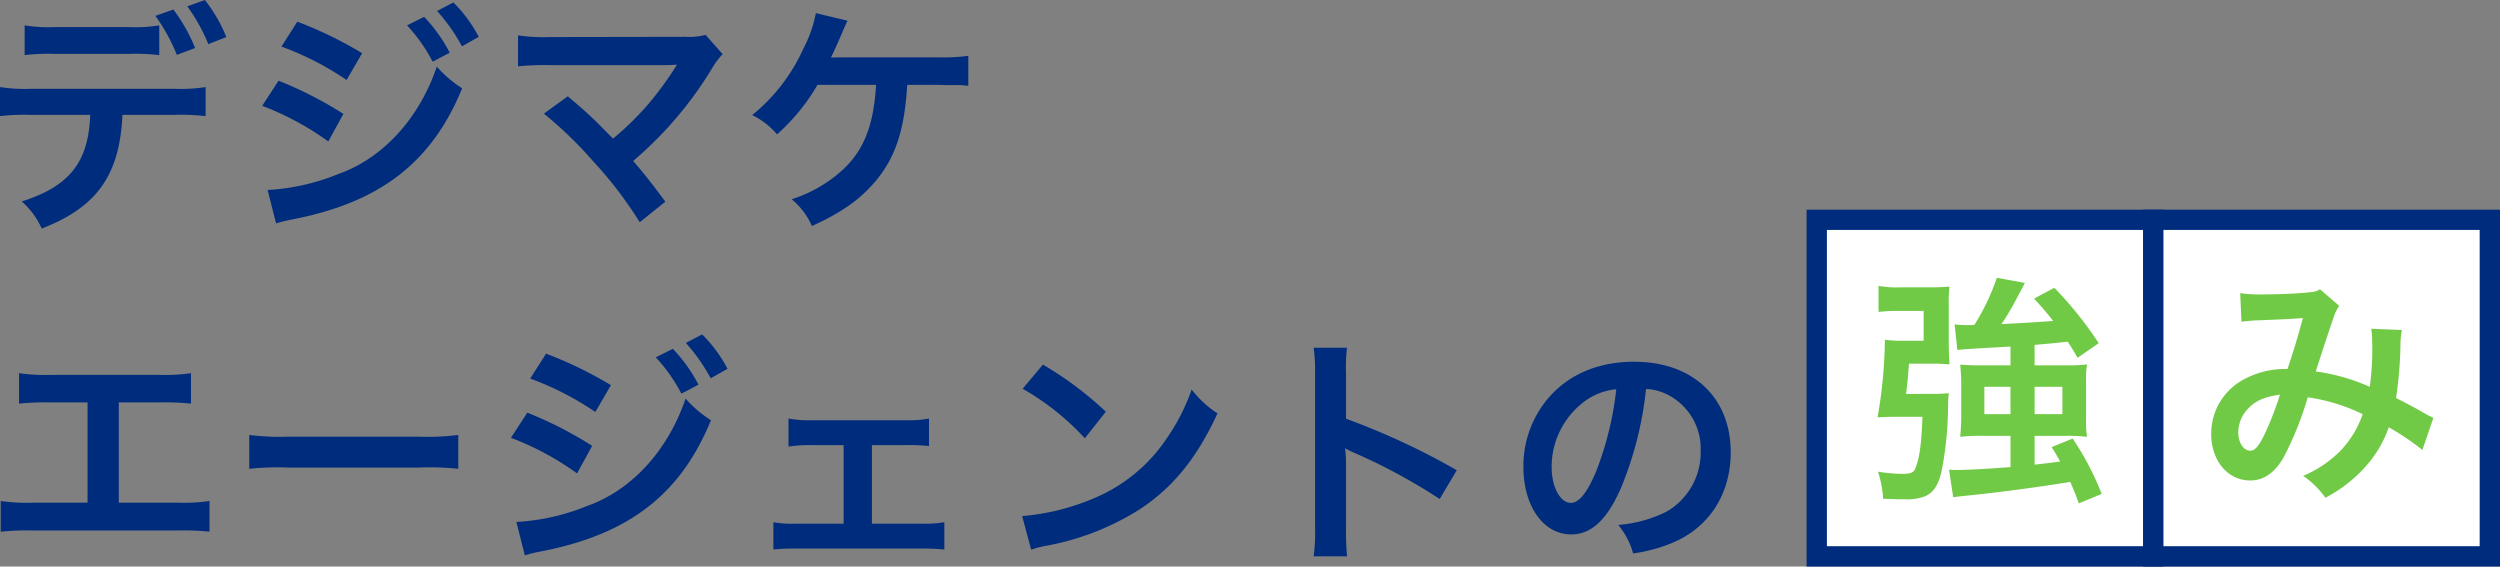
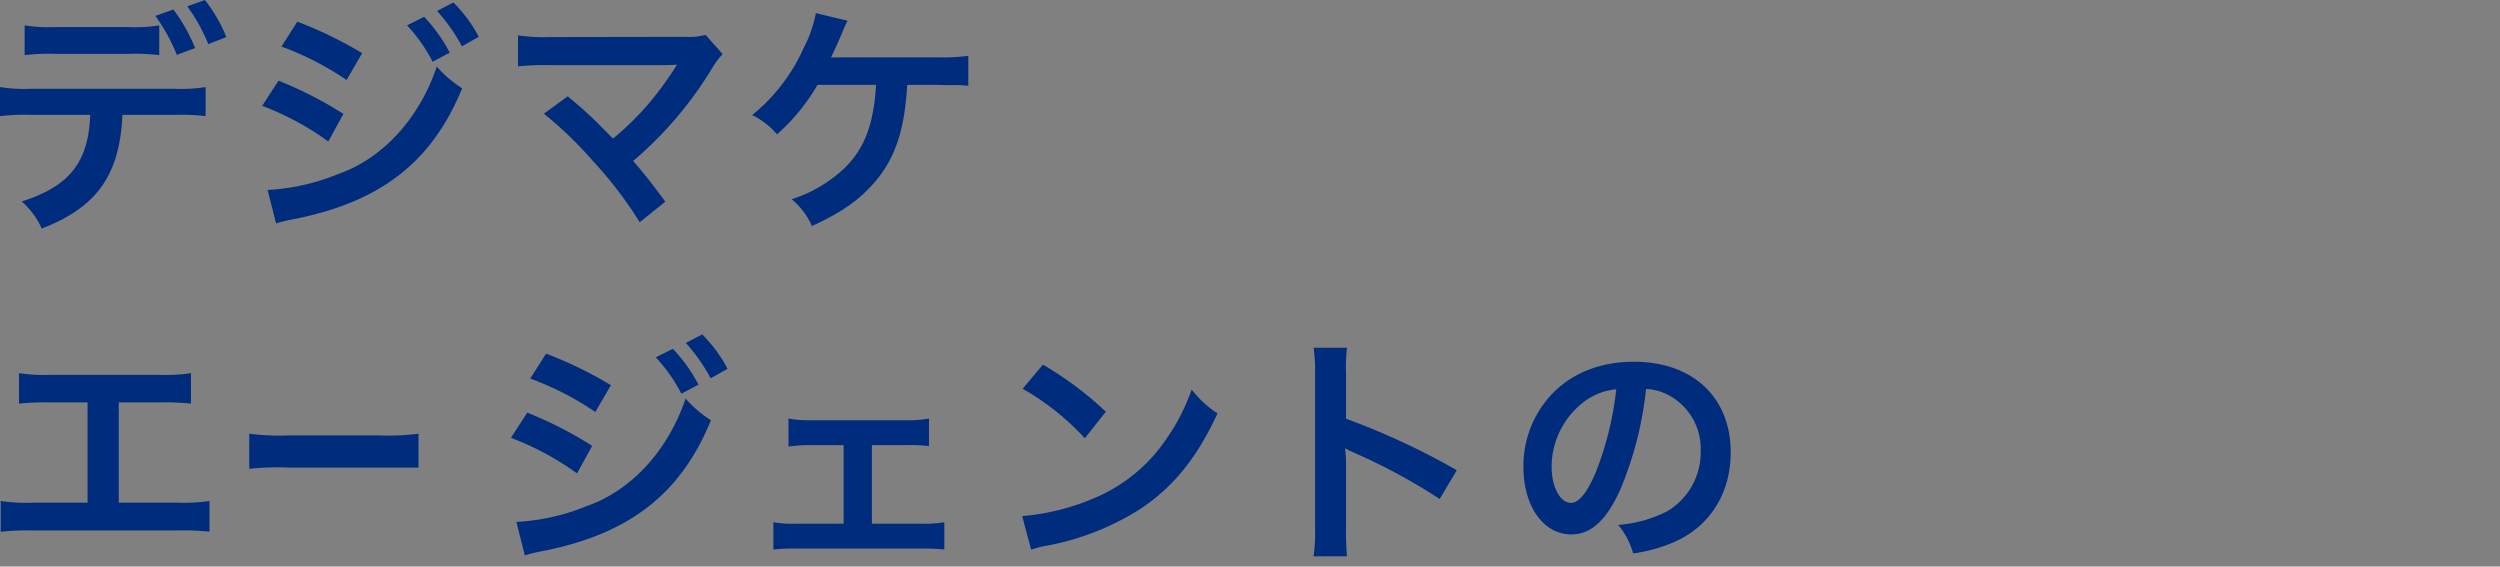
<svg xmlns="http://www.w3.org/2000/svg" width="369.016" height="83.62" viewBox="0 0 369.016 83.62">
  <rect x="0" y="0" width="369.016" height="83.62" fill="#808080" stroke="none" />
  <g transform="translate(-32.484 -2414.555)">
-     <path d="M25.992-27.756a22.659,22.659,0,0,1-4.644.252H10.764a23.093,23.093,0,0,1-4.644-.252v4.392a29.744,29.744,0,0,1,4.572-.18H21.42a29.437,29.437,0,0,1,4.572.18ZM28.26-14.544a31.626,31.626,0,0,1,4.572.18v-4.284a23.531,23.531,0,0,1-4.644.252H7.128a23.531,23.531,0,0,1-4.644-.252v4.284a31.626,31.626,0,0,1,4.572-.18H15.8C15.552-7.56,12.744-4,5.688-1.764a11.444,11.444,0,0,1,2.952,4C16.776-.9,20.16-5.652,20.556-14.544Zm7.632-11.484A22.075,22.075,0,0,0,32.724-31.5l-2.592.936a26.149,26.149,0,0,1,3.1,5.58ZM25.416-29.16a26.54,26.54,0,0,1,3.168,5.76l2.7-1.008a25.4,25.4,0,0,0-3.2-5.688Zm18.612,4.536a43.584,43.584,0,0,1,9.612,4.932l2.3-3.96A59.284,59.284,0,0,0,46.368-28.3Zm-2.844,8.748A41.785,41.785,0,0,1,50.94-10.62l2.232-4.068a56.82,56.82,0,0,0-9.576-4.9Zm21.384-11.88a24.3,24.3,0,0,1,3.78,5.364l2.52-1.332a23.33,23.33,0,0,0-3.78-5.292ZM43.236,1.476a21.257,21.257,0,0,1,2.52-.612C58.644-1.656,66.24-7.56,70.7-18.468a17.5,17.5,0,0,1-3.744-3.2C64.368-14,58.968-8.1,52.38-5.8a31.981,31.981,0,0,1-10.4,2.34Zm29.916-27.54a20.819,20.819,0,0,0-3.744-5.076L67-29.88a26.524,26.524,0,0,1,3.672,5.22Zm9.612,11.34a58.108,58.108,0,0,1,7.2,6.948A59.265,59.265,0,0,1,96.912,1.3l3.78-3.024C98.82-4.284,97.452-6.012,95.94-7.74a55.682,55.682,0,0,0,11.628-13.644,11.24,11.24,0,0,1,1.584-2.124l-2.52-2.844a9.427,9.427,0,0,1-2.988.288l-20.016.036a26.257,26.257,0,0,1-4.68-.252v4.572a39.045,39.045,0,0,1,4.608-.18h17.172c.756,0,1.3-.036,1.656-.072a.924.924,0,0,0-.072.18,2.526,2.526,0,0,0-.216.324A47.616,47.616,0,0,1,97.7-15.588a44.209,44.209,0,0,1-4.716,4.536c-.252-.216-.252-.216-2.232-2.232-1.476-1.44-2.556-2.412-4.464-4Zm58.068-4.248c1.116.036,1.908.036,2.376.036a12.887,12.887,0,0,1,2.2.108v-4.428a28.853,28.853,0,0,1-4.536.216c-14.688,0-14.688,0-15.732.036.432-.9.792-1.692,1.08-2.34,1.08-2.52,1.08-2.52,1.368-3.1l-4.68-1.116a18.41,18.41,0,0,1-1.8,5.148,26.729,26.729,0,0,1-7.6,9.9,11.228,11.228,0,0,1,3.672,2.844,29.7,29.7,0,0,0,5.976-7.308h8.64c-.36,6.12-1.872,9.828-5.148,12.744a20.316,20.316,0,0,1-7.308,4.14,10.7,10.7,0,0,1,2.988,3.96c4.464-2.052,7.056-3.888,9.36-6.588,2.844-3.384,4.176-7.2,4.644-13.32.036-.576.036-.576.072-.936ZM20.016,27.9h6.048a36.622,36.622,0,0,1,4.608.18v-4.5a26.021,26.021,0,0,1-4.68.252H9.972a26.021,26.021,0,0,1-4.68-.252v4.5A36.977,36.977,0,0,1,9.9,27.9h5.508V42.7H7.272a25.786,25.786,0,0,1-4.68-.252v4.536A36.977,36.977,0,0,1,7.2,46.8H28.8a36.977,36.977,0,0,1,4.608.18V42.448a25.786,25.786,0,0,1-4.68.252H20.016ZM39.276,37.7a39.521,39.521,0,0,1,5.868-.18H64.26a39.52,39.52,0,0,1,5.868.18v-5a35.354,35.354,0,0,1-5.832.252H45.108a35.354,35.354,0,0,1-5.832-.252Zm41.472-13.32a43.584,43.584,0,0,1,9.612,4.932l2.3-3.96A59.283,59.283,0,0,0,83.088,20.7ZM77.9,33.124A41.785,41.785,0,0,1,87.66,38.38l2.232-4.068a56.82,56.82,0,0,0-9.576-4.9Zm21.384-11.88a24.3,24.3,0,0,1,3.78,5.364l2.52-1.332a23.33,23.33,0,0,0-3.78-5.292ZM79.956,50.476a21.256,21.256,0,0,1,2.52-.612c12.888-2.52,20.484-8.424,24.948-19.332a17.5,17.5,0,0,1-3.744-3.2C101.088,35,95.688,40.9,89.1,43.2a31.981,31.981,0,0,1-10.4,2.34Zm29.916-27.54a20.819,20.819,0,0,0-3.744-5.076l-2.412,1.26a26.524,26.524,0,0,1,3.672,5.22ZM131.184,34.2h5.148a24.337,24.337,0,0,1,3.276.144V30.28a16.728,16.728,0,0,1-3.312.252H122.148a16.572,16.572,0,0,1-3.276-.252v4.14a19.7,19.7,0,0,1,3.312-.216h4.824V45.8h-7.056a16.259,16.259,0,0,1-3.312-.216v4.032a27.406,27.406,0,0,1,3.348-.144h18.54a28.168,28.168,0,0,1,3.348.144V45.58a16.441,16.441,0,0,1-3.348.216h-7.344Zm22.248-8.316a37.8,37.8,0,0,1,9.18,7.308l3.1-3.924a50.987,50.987,0,0,0-9.288-6.948Zm1.26,23.76a12.745,12.745,0,0,1,2.376-.612,38.885,38.885,0,0,0,13.716-5.4c4.932-3.276,8.352-7.524,11.412-14.112A15.524,15.524,0,0,1,178.38,26a30.061,30.061,0,0,1-3.672,7.2,24.052,24.052,0,0,1-10.692,8.82A34.3,34.3,0,0,1,153.36,44.68Zm46.62.972a39.576,39.576,0,0,1-.144-4v-9.5a18.612,18.612,0,0,0-.144-2.448,11.631,11.631,0,0,0,1.224.612,85.174,85.174,0,0,1,12.744,6.876l2.52-4.248a105.766,105.766,0,0,0-16.344-7.6v-6.7a24.133,24.133,0,0,1,.144-3.78H196.38a23.138,23.138,0,0,1,.216,3.672V46.588a24.251,24.251,0,0,1-.216,4.032Zm44.136-24.7A7.868,7.868,0,0,1,249.084,27,8.919,8.919,0,0,1,253.512,35a10.079,10.079,0,0,1-5,9,19.132,19.132,0,0,1-7.164,1.98,11.484,11.484,0,0,1,2.2,4.212,23.536,23.536,0,0,0,5.652-1.512c5.508-2.232,8.748-7.2,8.748-13.428,0-8.1-5.616-13.356-14.256-13.356-5.112,0-9.36,1.728-12.384,5.04a15.464,15.464,0,0,0-3.96,10.476c0,5.8,2.952,9.972,7.056,9.972,2.952,0,5.256-2.124,7.308-6.768A52.08,52.08,0,0,0,245.448,25.924Zm-4.392.036a47.445,47.445,0,0,1-2.988,12.168c-1.3,3.1-2.52,4.608-3.708,4.608-1.584,0-2.844-2.34-2.844-5.292a12.053,12.053,0,0,1,4.9-9.72A9.164,9.164,0,0,1,241.056,25.96Z" transform="translate(30 2446.055)" fill="#002c7e" />
+     <path d="M25.992-27.756a22.659,22.659,0,0,1-4.644.252H10.764a23.093,23.093,0,0,1-4.644-.252v4.392a29.744,29.744,0,0,1,4.572-.18H21.42a29.437,29.437,0,0,1,4.572.18ZM28.26-14.544a31.626,31.626,0,0,1,4.572.18v-4.284a23.531,23.531,0,0,1-4.644.252H7.128a23.531,23.531,0,0,1-4.644-.252v4.284a31.626,31.626,0,0,1,4.572-.18H15.8C15.552-7.56,12.744-4,5.688-1.764a11.444,11.444,0,0,1,2.952,4C16.776-.9,20.16-5.652,20.556-14.544Zm7.632-11.484A22.075,22.075,0,0,0,32.724-31.5l-2.592.936a26.149,26.149,0,0,1,3.1,5.58ZM25.416-29.16a26.54,26.54,0,0,1,3.168,5.76l2.7-1.008a25.4,25.4,0,0,0-3.2-5.688Zm18.612,4.536a43.584,43.584,0,0,1,9.612,4.932l2.3-3.96A59.284,59.284,0,0,0,46.368-28.3Zm-2.844,8.748A41.785,41.785,0,0,1,50.94-10.62l2.232-4.068a56.82,56.82,0,0,0-9.576-4.9Zm21.384-11.88a24.3,24.3,0,0,1,3.78,5.364l2.52-1.332a23.33,23.33,0,0,0-3.78-5.292ZM43.236,1.476a21.257,21.257,0,0,1,2.52-.612C58.644-1.656,66.24-7.56,70.7-18.468a17.5,17.5,0,0,1-3.744-3.2C64.368-14,58.968-8.1,52.38-5.8a31.981,31.981,0,0,1-10.4,2.34Zm29.916-27.54a20.819,20.819,0,0,0-3.744-5.076L67-29.88a26.524,26.524,0,0,1,3.672,5.22Zm9.612,11.34a58.108,58.108,0,0,1,7.2,6.948A59.265,59.265,0,0,1,96.912,1.3l3.78-3.024C98.82-4.284,97.452-6.012,95.94-7.74a55.682,55.682,0,0,0,11.628-13.644,11.24,11.24,0,0,1,1.584-2.124l-2.52-2.844a9.427,9.427,0,0,1-2.988.288l-20.016.036a26.257,26.257,0,0,1-4.68-.252v4.572a39.045,39.045,0,0,1,4.608-.18h17.172c.756,0,1.3-.036,1.656-.072a.924.924,0,0,0-.072.18,2.526,2.526,0,0,0-.216.324A47.616,47.616,0,0,1,97.7-15.588a44.209,44.209,0,0,1-4.716,4.536c-.252-.216-.252-.216-2.232-2.232-1.476-1.44-2.556-2.412-4.464-4Zm58.068-4.248c1.116.036,1.908.036,2.376.036a12.887,12.887,0,0,1,2.2.108v-4.428a28.853,28.853,0,0,1-4.536.216c-14.688,0-14.688,0-15.732.036.432-.9.792-1.692,1.08-2.34,1.08-2.52,1.08-2.52,1.368-3.1l-4.68-1.116a18.41,18.41,0,0,1-1.8,5.148,26.729,26.729,0,0,1-7.6,9.9,11.228,11.228,0,0,1,3.672,2.844,29.7,29.7,0,0,0,5.976-7.308h8.64c-.36,6.12-1.872,9.828-5.148,12.744a20.316,20.316,0,0,1-7.308,4.14,10.7,10.7,0,0,1,2.988,3.96c4.464-2.052,7.056-3.888,9.36-6.588,2.844-3.384,4.176-7.2,4.644-13.32.036-.576.036-.576.072-.936ZM20.016,27.9h6.048a36.622,36.622,0,0,1,4.608.18v-4.5a26.021,26.021,0,0,1-4.68.252H9.972a26.021,26.021,0,0,1-4.68-.252v4.5A36.977,36.977,0,0,1,9.9,27.9h5.508V42.7H7.272a25.786,25.786,0,0,1-4.68-.252v4.536A36.977,36.977,0,0,1,7.2,46.8H28.8a36.977,36.977,0,0,1,4.608.18V42.448a25.786,25.786,0,0,1-4.68.252H20.016ZM39.276,37.7a39.521,39.521,0,0,1,5.868-.18H64.26v-5a35.354,35.354,0,0,1-5.832.252H45.108a35.354,35.354,0,0,1-5.832-.252Zm41.472-13.32a43.584,43.584,0,0,1,9.612,4.932l2.3-3.96A59.283,59.283,0,0,0,83.088,20.7ZM77.9,33.124A41.785,41.785,0,0,1,87.66,38.38l2.232-4.068a56.82,56.82,0,0,0-9.576-4.9Zm21.384-11.88a24.3,24.3,0,0,1,3.78,5.364l2.52-1.332a23.33,23.33,0,0,0-3.78-5.292ZM79.956,50.476a21.256,21.256,0,0,1,2.52-.612c12.888-2.52,20.484-8.424,24.948-19.332a17.5,17.5,0,0,1-3.744-3.2C101.088,35,95.688,40.9,89.1,43.2a31.981,31.981,0,0,1-10.4,2.34Zm29.916-27.54a20.819,20.819,0,0,0-3.744-5.076l-2.412,1.26a26.524,26.524,0,0,1,3.672,5.22ZM131.184,34.2h5.148a24.337,24.337,0,0,1,3.276.144V30.28a16.728,16.728,0,0,1-3.312.252H122.148a16.572,16.572,0,0,1-3.276-.252v4.14a19.7,19.7,0,0,1,3.312-.216h4.824V45.8h-7.056a16.259,16.259,0,0,1-3.312-.216v4.032a27.406,27.406,0,0,1,3.348-.144h18.54a28.168,28.168,0,0,1,3.348.144V45.58a16.441,16.441,0,0,1-3.348.216h-7.344Zm22.248-8.316a37.8,37.8,0,0,1,9.18,7.308l3.1-3.924a50.987,50.987,0,0,0-9.288-6.948Zm1.26,23.76a12.745,12.745,0,0,1,2.376-.612,38.885,38.885,0,0,0,13.716-5.4c4.932-3.276,8.352-7.524,11.412-14.112A15.524,15.524,0,0,1,178.38,26a30.061,30.061,0,0,1-3.672,7.2,24.052,24.052,0,0,1-10.692,8.82A34.3,34.3,0,0,1,153.36,44.68Zm46.62.972a39.576,39.576,0,0,1-.144-4v-9.5a18.612,18.612,0,0,0-.144-2.448,11.631,11.631,0,0,0,1.224.612,85.174,85.174,0,0,1,12.744,6.876l2.52-4.248a105.766,105.766,0,0,0-16.344-7.6v-6.7a24.133,24.133,0,0,1,.144-3.78H196.38a23.138,23.138,0,0,1,.216,3.672V46.588a24.251,24.251,0,0,1-.216,4.032Zm44.136-24.7A7.868,7.868,0,0,1,249.084,27,8.919,8.919,0,0,1,253.512,35a10.079,10.079,0,0,1-5,9,19.132,19.132,0,0,1-7.164,1.98,11.484,11.484,0,0,1,2.2,4.212,23.536,23.536,0,0,0,5.652-1.512c5.508-2.232,8.748-7.2,8.748-13.428,0-8.1-5.616-13.356-14.256-13.356-5.112,0-9.36,1.728-12.384,5.04a15.464,15.464,0,0,0-3.96,10.476c0,5.8,2.952,9.972,7.056,9.972,2.952,0,5.256-2.124,7.308-6.768A52.08,52.08,0,0,0,245.448,25.924Zm-4.392.036a47.445,47.445,0,0,1-2.988,12.168c-1.3,3.1-2.52,4.608-3.708,4.608-1.584,0-2.844-2.34-2.844-5.292a12.053,12.053,0,0,1,4.9-9.72A9.164,9.164,0,0,1,241.056,25.96Z" transform="translate(30 2446.055)" fill="#002c7e" />
    <g transform="translate(300.647 2446.999)">
-       <rect width="49.676" height="49.676" transform="translate(0 0)" fill="#fff" stroke="#002c7e" stroke-width="3" />
-       <rect width="49.676" height="49.676" transform="translate(49.676 0)" fill="#fff" stroke="#002c7e" stroke-width="3" />
-       <path d="M21.708-17.316H17.316c-1.368,0-2.124-.036-3.024-.108.072.828.144,1.728.144,2.664v5.148c0,1.08-.072,1.98-.144,2.844a25.531,25.531,0,0,1,3.1-.144h4.32V-2.3c-3.2.252-6.516.432-7.992.432a6.016,6.016,0,0,1-1.08-.072l.612,4.1c.648-.108.72-.108,2.412-.288C19.98,1.44,26.136.612,30.528-.108a33.585,33.585,0,0,1,1.26,3.168l3.384-1.4a41.371,41.371,0,0,0-4.284-8.172l-3.1,1.26c.612,1.008.9,1.476,1.26,2.124-1.836.252-1.836.252-3.78.468V-6.912h4.752a25.973,25.973,0,0,1,2.988.144,16.557,16.557,0,0,1-.144-2.808V-14.94a13.2,13.2,0,0,1,.144-2.52,21.862,21.862,0,0,1-2.88.144h-4.86V-20.34c1.728-.144,2.916-.252,4.9-.468.468.756.756,1.152,1.44,2.376l3.132-2.16a55.207,55.207,0,0,0-6.552-8.172L25.2-27.18c1.44,1.62,1.98,2.232,2.808,3.312-2.412.18-4.968.324-7.632.468A34.1,34.1,0,0,0,22.5-26.964c.936-1.728.936-1.728,1.332-2.52l-4.14-.756a32.351,32.351,0,0,1-3.312,6.948c-.792.036-.792.036-1.044.036a14.2,14.2,0,0,1-1.872-.108l.4,3.78c.432-.072,3.06-.252,7.848-.5Zm0,3.168v4.032H17.856v-4.032Zm3.564,0h4.1v4.032h-4.1ZM6.3-13.1c.18-1.4.18-1.4.432-4.464h3.42a23.829,23.829,0,0,1,2.556.108q-.108-1.728-.108-3.348v-5.4a21.989,21.989,0,0,1,.108-2.736c-.828.072-1.584.108-2.772.108H5.58a15.419,15.419,0,0,1-3.348-.216V-25.2a22.6,22.6,0,0,1,3.132-.144H8.892v4.392H6.156A18.189,18.189,0,0,1,3.168-21.1,68.782,68.782,0,0,1,2.088-9.648C2.916-9.684,3.6-9.72,4.572-9.72h4.14C8.6-6.12,8.316-3.708,7.7-2.2c-.252.72-.684.9-2.016.9A24.06,24.06,0,0,1,2.16-1.62a16.681,16.681,0,0,1,.756,4c1.08.036,2.016.072,3.132.072A7.5,7.5,0,0,0,9.18,1.98c1.26-.612,1.944-1.728,2.412-3.924a50.23,50.23,0,0,0,.9-9.54c.036-.756.036-1.008.108-1.728a21.761,21.761,0,0,1-2.52.108ZM55.8-23.76a27.994,27.994,0,0,1,2.844-.216c3.528-.144,4.392-.18,6.228-.324-.9,3.312-1.332,4.68-2.268,7.524a12.82,12.82,0,0,0-6.8,1.728,9.058,9.058,0,0,0-4.464,7.884c0,3.924,2.448,6.84,5.76,6.84,1.98,0,3.6-1.116,4.932-3.42A47.961,47.961,0,0,0,65.592-12.6a27.49,27.49,0,0,1,8.1,2.484,14.654,14.654,0,0,1-3.2,5.328,16.927,16.927,0,0,1-5.58,3.78,13.085,13.085,0,0,1,3.276,3.24A20.86,20.86,0,0,0,73.62-1.836a17,17,0,0,0,3.924-6.336,36.762,36.762,0,0,1,4.968,3.348l1.62-4.752a12.71,12.71,0,0,1-1.656-.864c-1.116-.648-2.7-1.476-3.852-2.052a59.976,59.976,0,0,0,.648-7.632,11.671,11.671,0,0,1,.216-2.412l-4.536-.18a10.8,10.8,0,0,1,.144,1.908,39.1,39.1,0,0,1-.36,6.66,29.338,29.338,0,0,0-7.956-2.268c.324-1.116,2.52-7.74,2.7-8.172a5.373,5.373,0,0,1,.756-1.512l-2.844-2.448a2.729,2.729,0,0,1-1.44.432c-1.332.18-4.536.324-6.7.324a21.348,21.348,0,0,1-3.636-.18ZM61.488-13a46.957,46.957,0,0,1-2.34,6.012C58.32-5.364,57.78-4.716,57.1-4.716c-.972,0-1.764-1.188-1.764-2.664A5.06,5.06,0,0,1,56.7-10.836C57.816-12.06,59.076-12.636,61.488-13Z" transform="translate(6.887 38.8)" fill="#71ca46" />
-     </g>
+       </g>
  </g>
</svg>